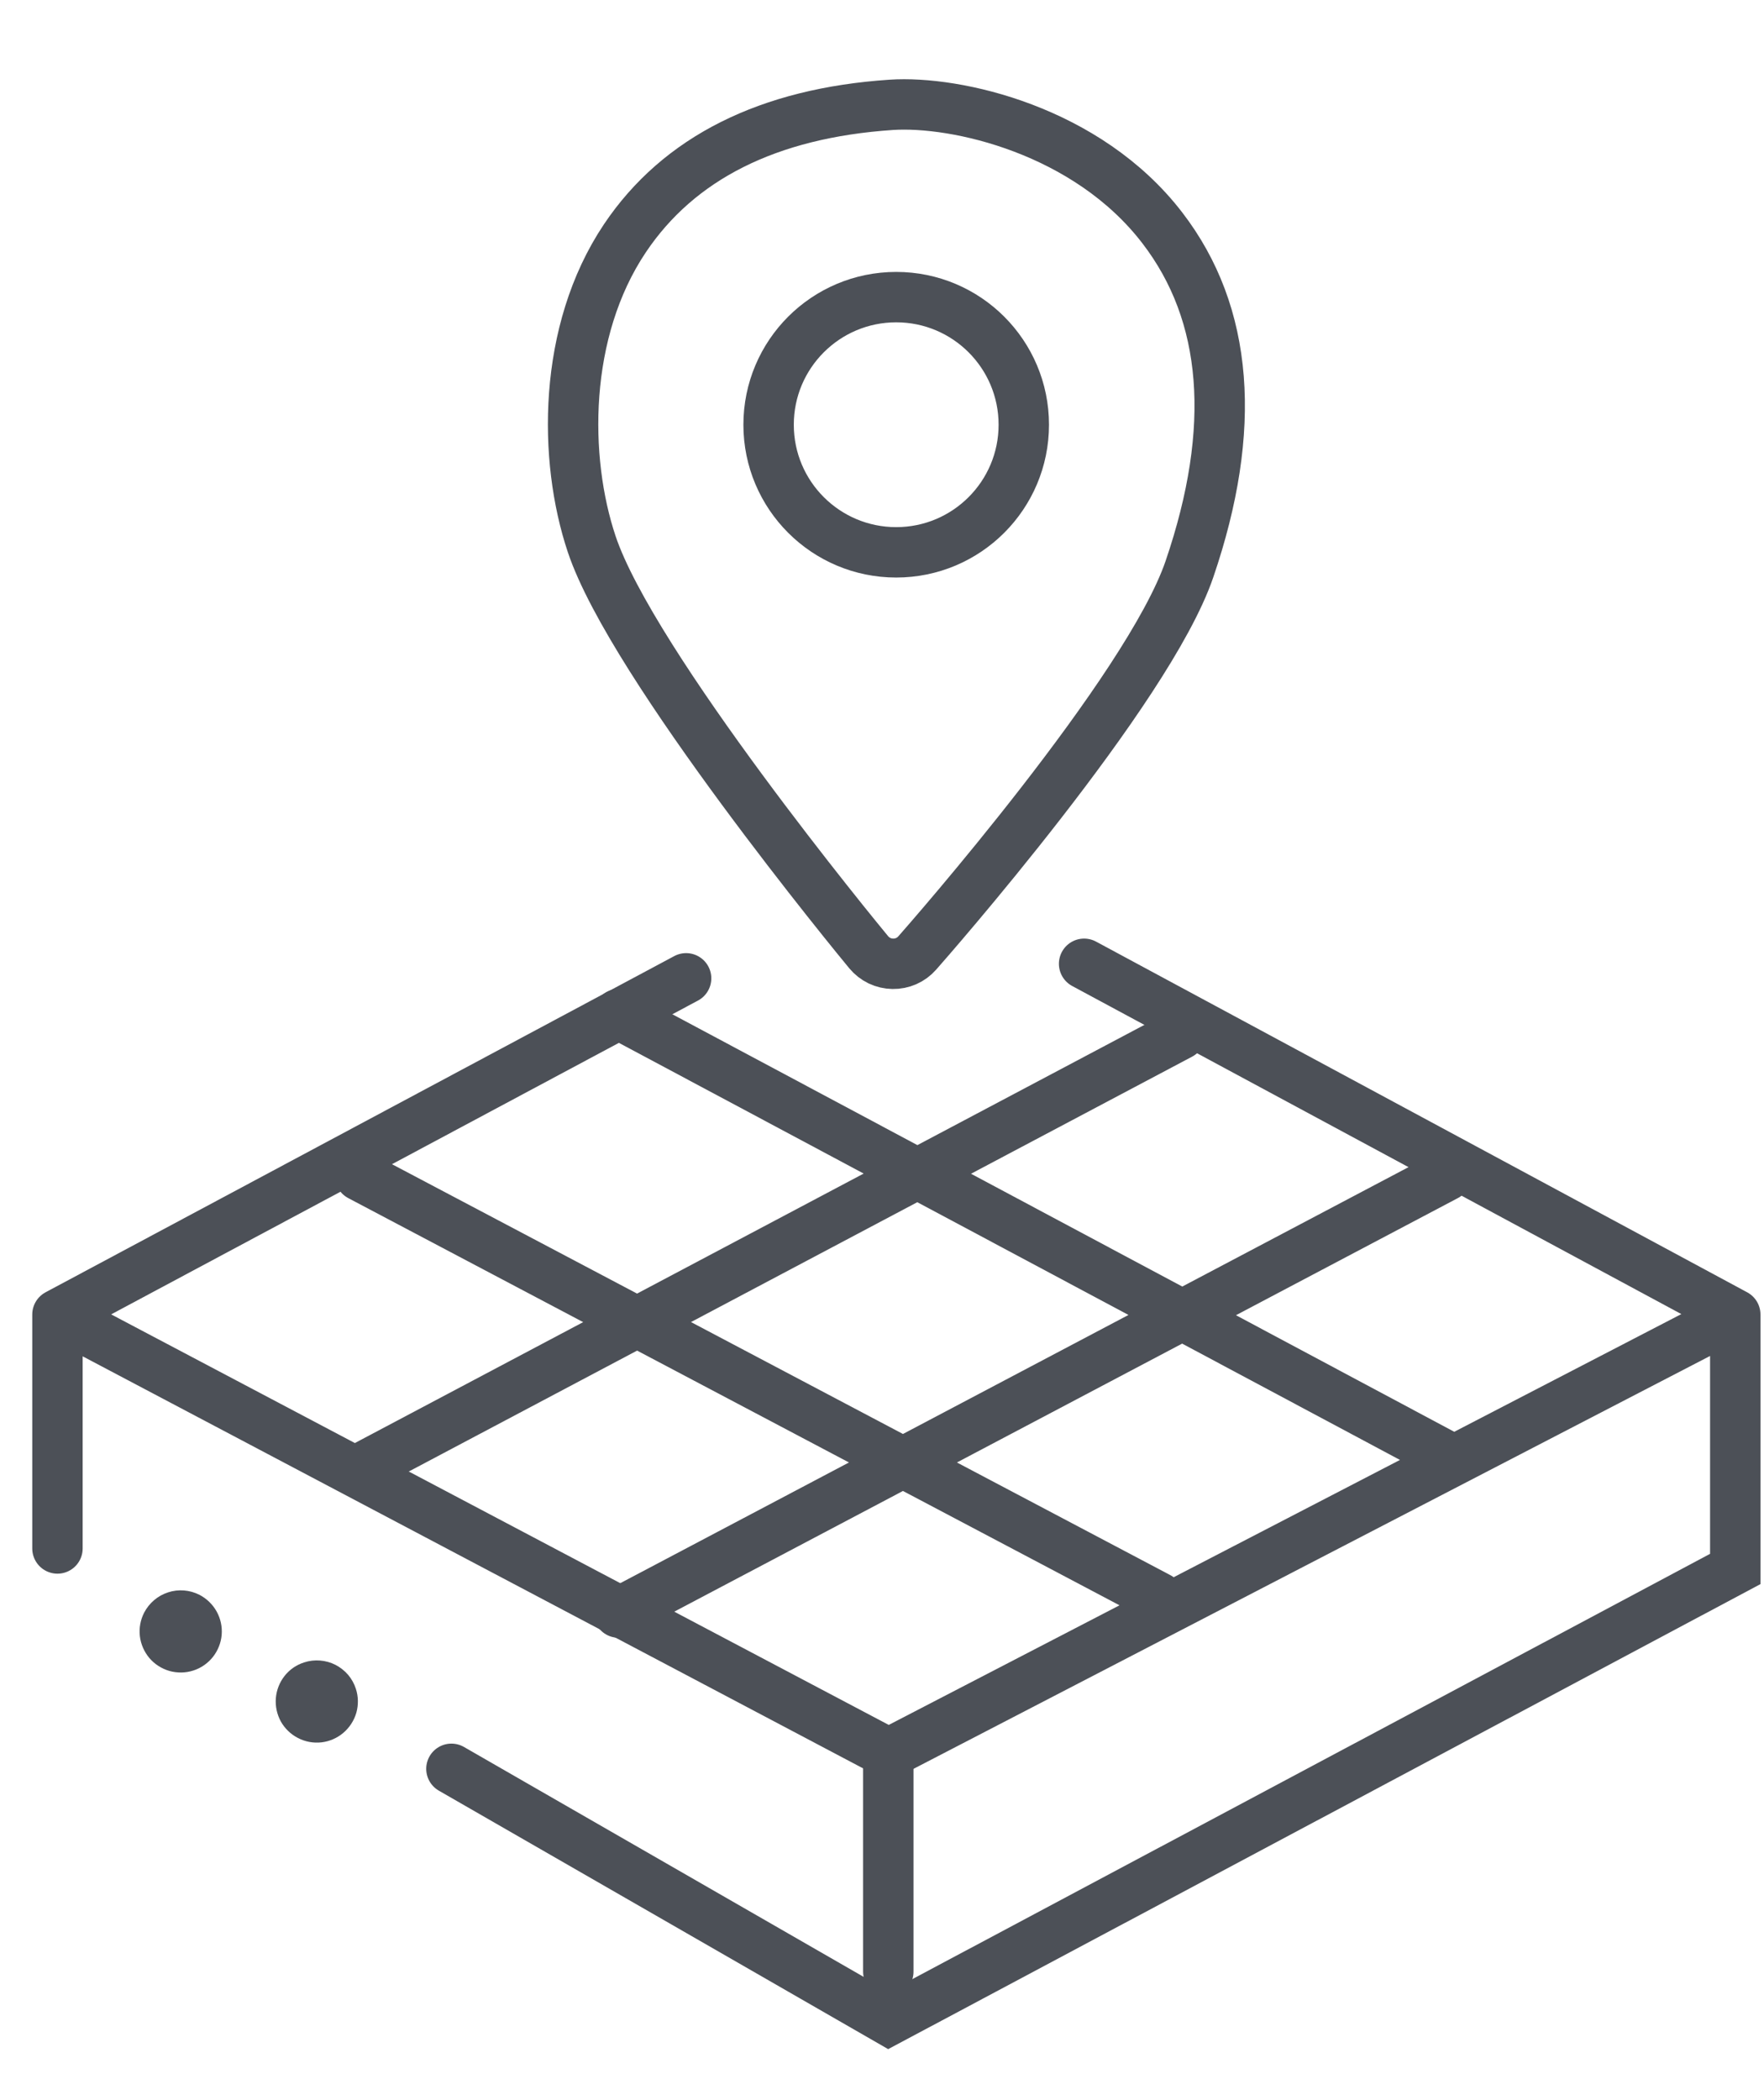
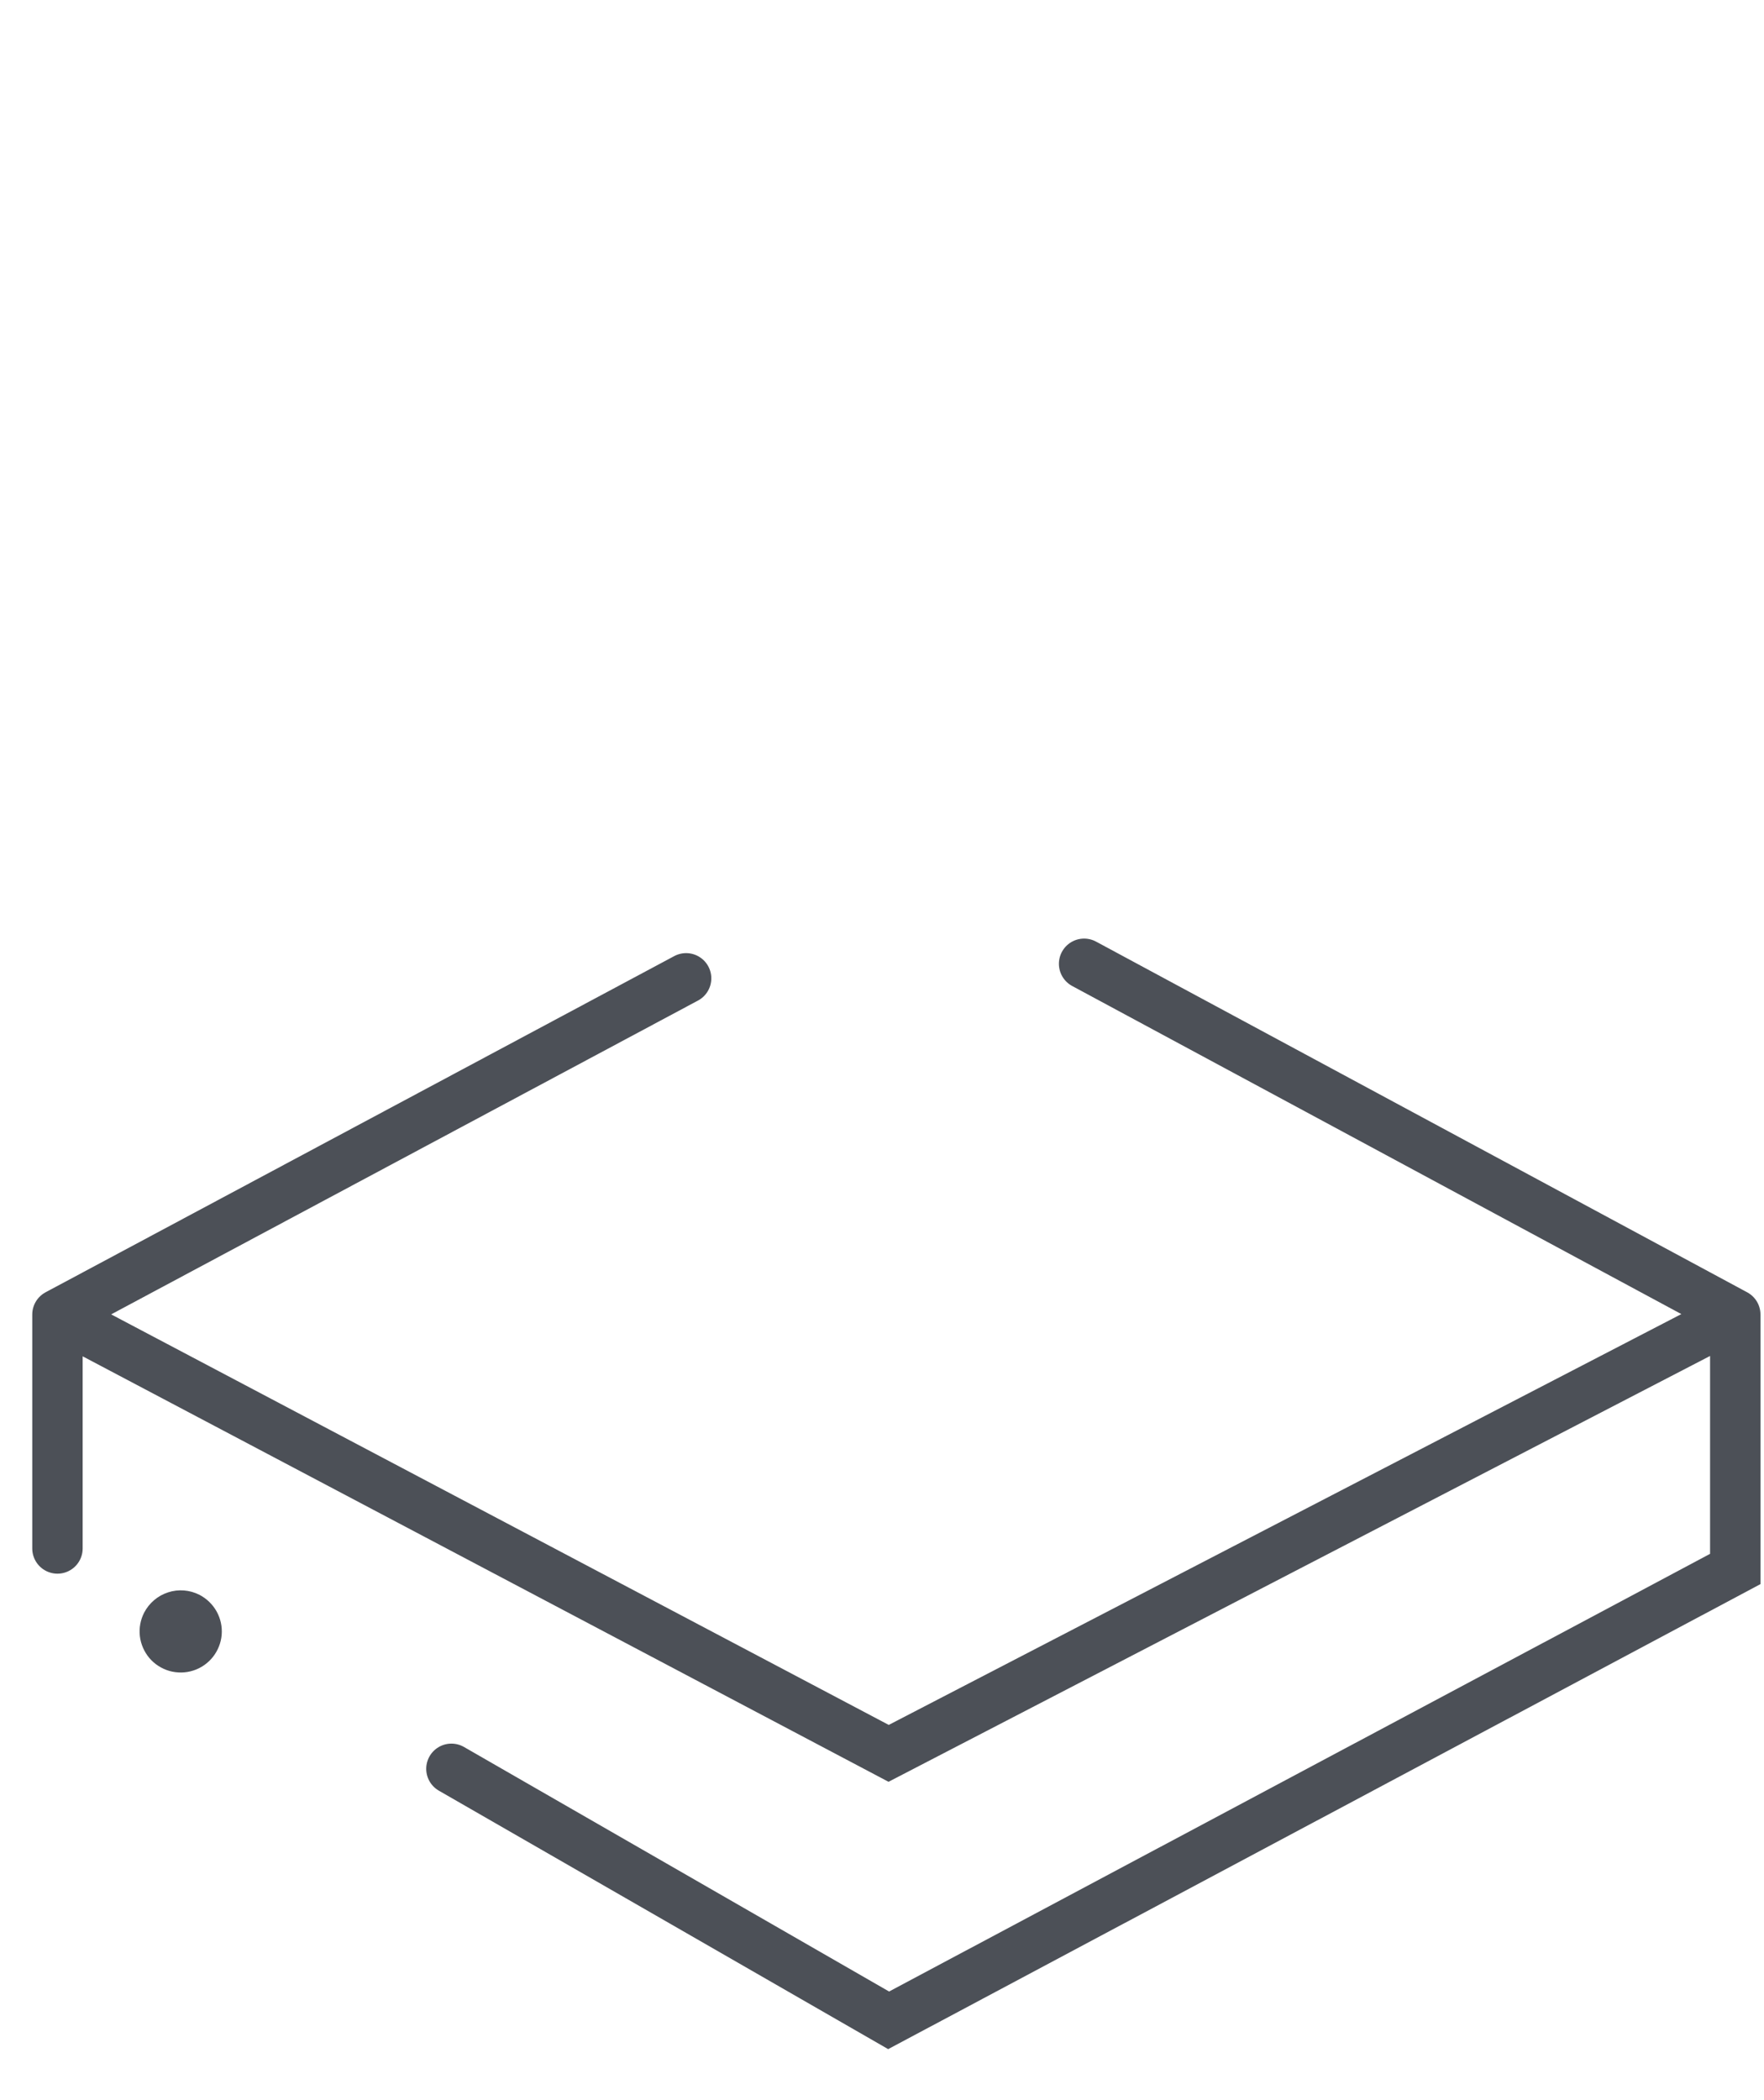
<svg xmlns="http://www.w3.org/2000/svg" width="21" height="25" viewBox="0 0 21 25" fill="none">
  <path d="M2.375 18.985C2.259 18.926 2.125 18.915 2.002 18.955C1.878 18.995 1.776 19.082 1.716 19.197V19.197C1.672 19.283 1.654 19.38 1.665 19.476C1.676 19.572 1.716 19.663 1.778 19.737C1.841 19.811 1.924 19.864 2.017 19.891C2.11 19.917 2.209 19.916 2.301 19.886C2.393 19.857 2.474 19.8 2.534 19.725C2.594 19.649 2.631 19.557 2.639 19.461C2.647 19.364 2.626 19.268 2.579 19.183C2.532 19.099 2.461 19.03 2.375 18.985Z" fill="#4C5057" />
-   <path d="M3.622 19.789C3.529 19.818 3.448 19.874 3.388 19.95C3.328 20.026 3.292 20.118 3.284 20.214C3.276 20.311 3.297 20.407 3.343 20.492C3.39 20.576 3.461 20.645 3.547 20.689C3.633 20.734 3.731 20.752 3.827 20.741C3.923 20.73 4.014 20.69 4.087 20.628C4.161 20.565 4.215 20.482 4.242 20.389C4.268 20.296 4.267 20.197 4.237 20.105C4.218 20.044 4.186 19.987 4.145 19.938C4.103 19.889 4.052 19.849 3.995 19.819C3.938 19.79 3.875 19.772 3.811 19.767C3.747 19.762 3.683 19.769 3.622 19.789Z" fill="#4C5057" />
  <path d="M0.684 18.433V15.648M0.684 15.648L8.168 11.646M0.684 15.648L10.579 20.872L20.658 15.648M12.906 11.473L20.658 15.648M20.658 15.648V18.677L10.579 24.05L5.374 21.056" stroke="#4C5057" stroke-width="0.6" stroke-linecap="round" />
-   <path d="M10.575 20.872V23.471M4.286 17.485L14.052 12.313M4.286 13.997L13.793 19.016M7.364 12.072L17.215 17.332M7.364 19.196L17.215 13.997" stroke="#4C5057" stroke-width="0.6" stroke-linecap="round" />
-   <path d="M10.342 11.336C10.377 11.378 10.421 11.412 10.47 11.436C10.52 11.46 10.574 11.472 10.629 11.473C10.683 11.474 10.738 11.463 10.788 11.441C10.838 11.419 10.883 11.386 10.919 11.345C11.031 11.218 13.667 8.221 14.16 6.775C14.731 5.103 14.623 3.736 13.838 2.714C12.944 1.548 11.383 1.196 10.609 1.248C9.147 1.346 8.081 1.88 7.439 2.837C6.696 3.946 6.705 5.464 7.044 6.477C7.525 7.917 10.227 11.197 10.342 11.336Z" stroke="#4C5057" stroke-width="0.6" stroke-linecap="round" />
-   <ellipse cx="10.669" cy="5.056" rx="1.519" ry="1.519" stroke="#4C5057" stroke-width="0.6" />
</svg>